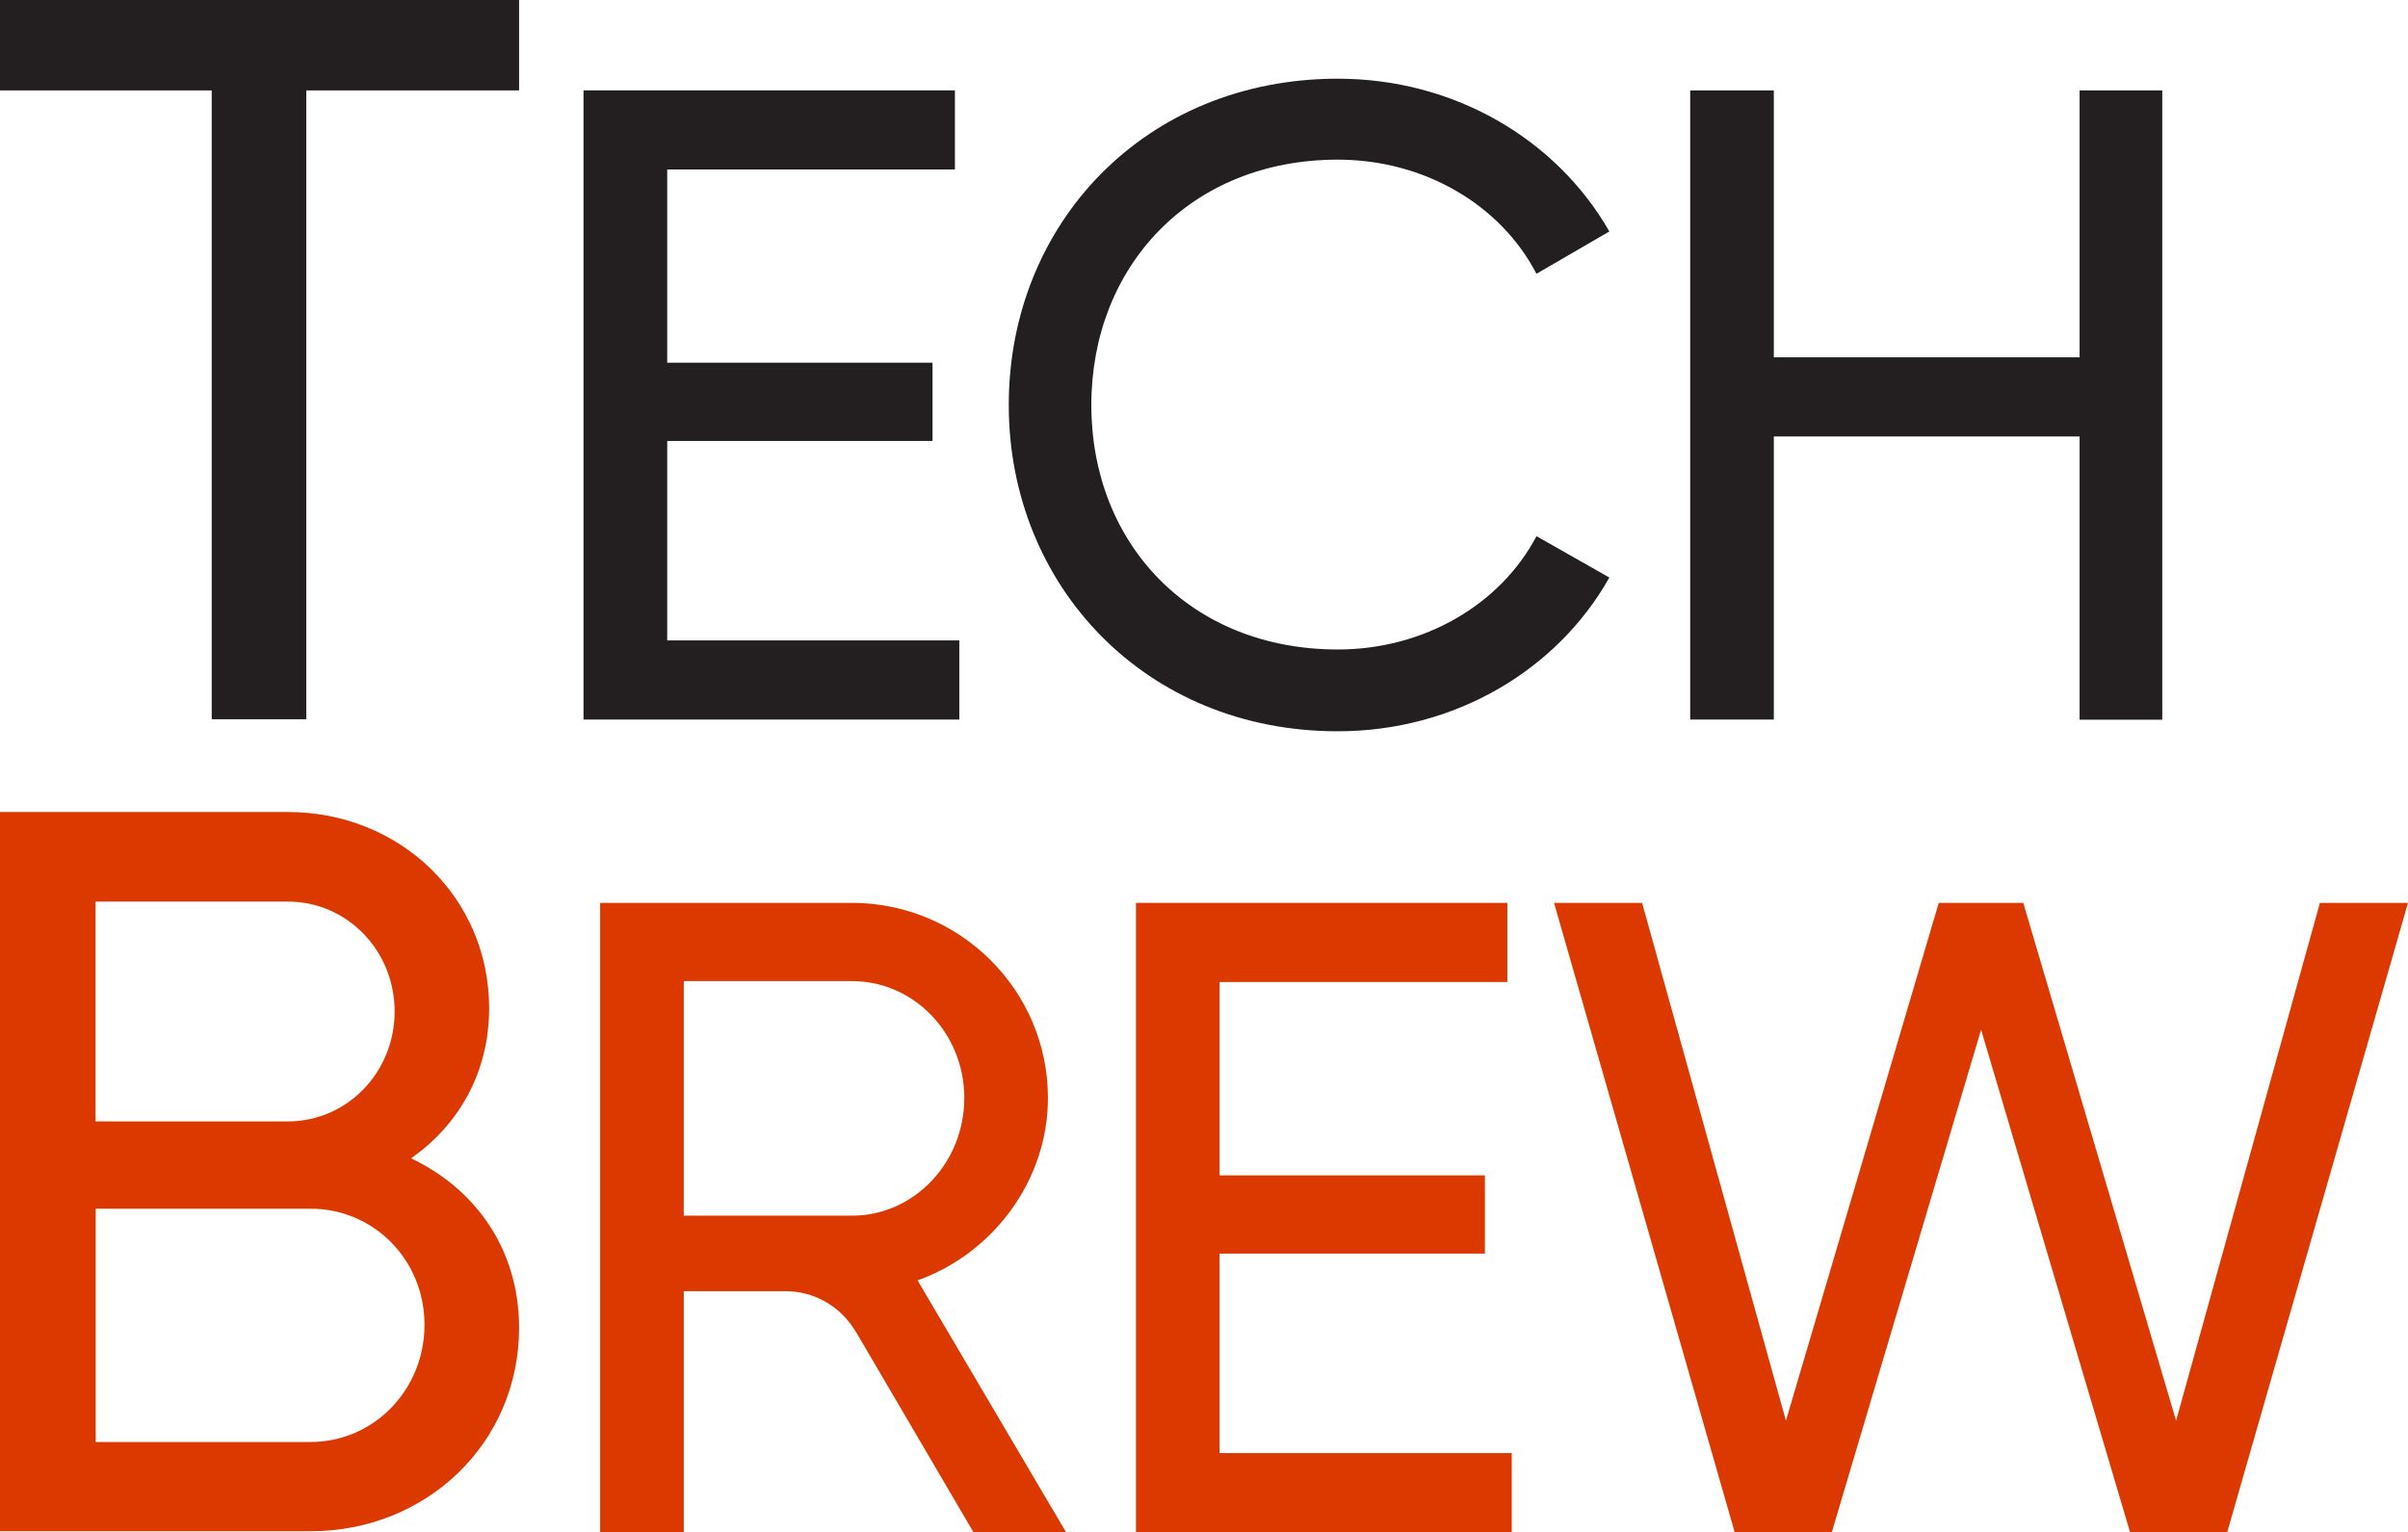
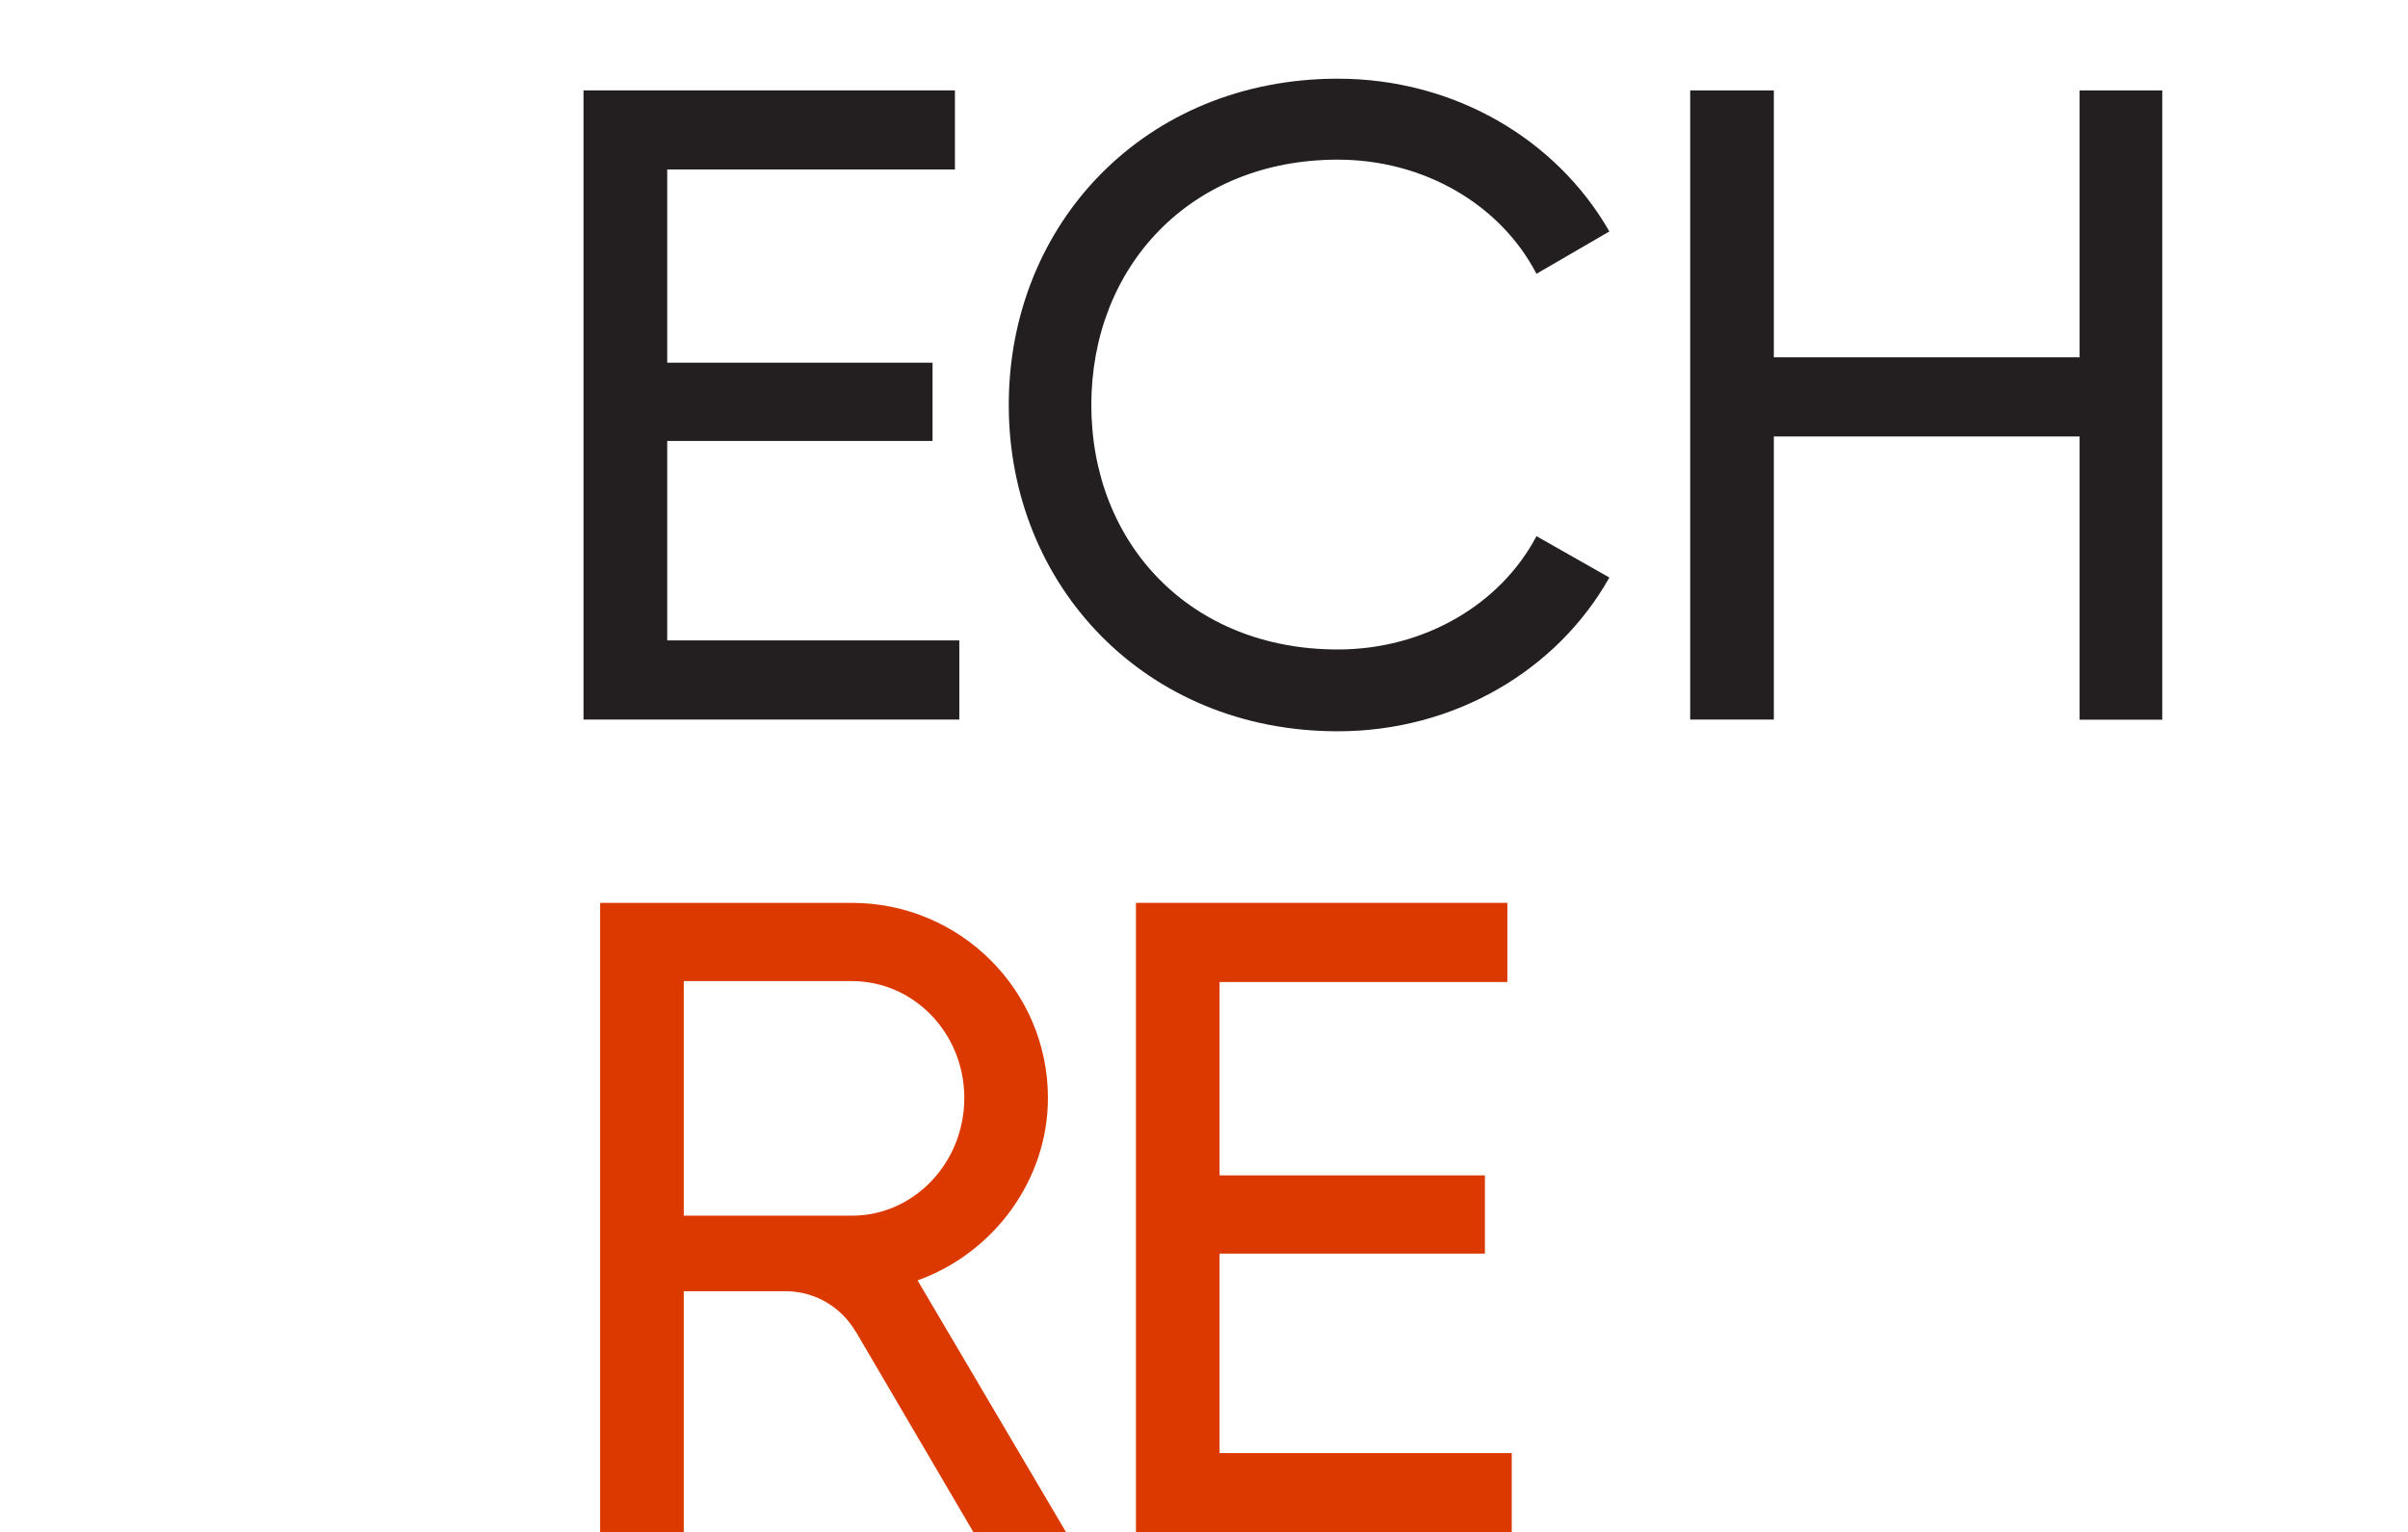
<svg xmlns="http://www.w3.org/2000/svg" viewBox="0 0 318.46 202.69" id="Layer_1">
  <defs>
    <style>.cls-1{fill:#dc3900;}.cls-2{fill:#231f20;}</style>
  </defs>
  <g>
-     <path d="M68.65,11.96h-28.14V95.15h-12.51V11.96H0V0H68.65V11.96Z" class="cls-2" />
    <path d="M126.87,84.73v10.46h-49.7V11.96h49.12v10.46h-38.05v25.56h35.09v10.35h-35.09v26.39h38.64Z" class="cls-2" />
-     <path d="M133.41,53.57c0-24.02,18.07-43.16,43.52-43.16,15.35,0,28.89,7.96,35.91,20.21l-9.64,5.6c-4.75-9.15-14.86-15.1-26.28-15.1-19.5,0-32.59,14.14-32.59,32.46s13.07,32.34,32.59,32.34c11.42,0,21.52-5.95,26.28-14.99l9.64,5.47c-6.89,12.25-20.45,20.34-35.91,20.34-25.43,.02-43.52-19.25-43.52-43.16Z" class="cls-2" />
+     <path d="M133.41,53.57c0-24.02,18.07-43.16,43.52-43.16,15.35,0,28.89,7.96,35.91,20.21l-9.64,5.6c-4.75-9.15-14.86-15.1-26.28-15.1-19.5,0-32.59,14.14-32.59,32.46s13.07,32.34,32.59,32.34c11.42,0,21.52-5.95,26.28-14.99l9.64,5.47c-6.89,12.25-20.45,20.34-35.91,20.34-25.43,.02-43.52-19.25-43.52-43.16" class="cls-2" />
    <path d="M285.96,11.96V95.21h-10.93V57.74h-40.44v37.45h-11.06V11.96h11.06V47.27h40.44V11.96h10.93Z" class="cls-2" />
  </g>
  <g>
-     <path d="M54.36,153.23c6.25-4.36,10.33-11.29,10.33-19.85,0-14.67-11.81-25.96-26.63-25.96H0v95.15H41.06c15.36,0,27.59-11.68,27.59-26.91,0-10.33-5.71-18.35-14.29-22.43ZM12.64,119.27h25.41c7.89,0,14.14,6.52,14.14,14.54s-6.25,14.54-14.14,14.54H12.64v-29.07Zm28.42,71.49H12.66v-30.86h28.4c8.41,0,15.08,6.8,15.08,15.36s-6.67,15.5-15.08,15.5Z" class="cls-1" />
    <path d="M138.59,145.25c0-14.27-11.65-25.81-25.92-25.81h-33.3v83.24h11.06v-31.87h13.48c3.96,.02,7.4,2.17,9.26,5.37v-.04s15.56,26.54,15.56,26.54h12.25l-19.63-33.3c9.99-3.57,17.24-13.2,17.24-24.14Zm-48.16-15.46h22.24c8.19,0,14.86,6.89,14.86,15.46s-6.65,15.57-14.86,15.57h-22.24v-31.03Z" class="cls-1" />
    <polygon points="161.29 165.84 196.38 165.84 196.38 155.49 161.29 155.49 161.29 129.91 199.35 129.91 199.35 119.44 150.23 119.44 150.23 202.69 199.93 202.69 199.93 192.23 161.29 192.23 161.29 165.84" class="cls-1" />
-     <polygon points="306.81 119.44 287.79 187.94 267.58 119.44 256.4 119.44 236.19 187.94 217.17 119.44 205.52 119.44 229.41 202.69 242.26 202.69 262 136.22 281.7 202.69 294.55 202.69 318.46 119.44 306.81 119.44" class="cls-1" />
  </g>
</svg>